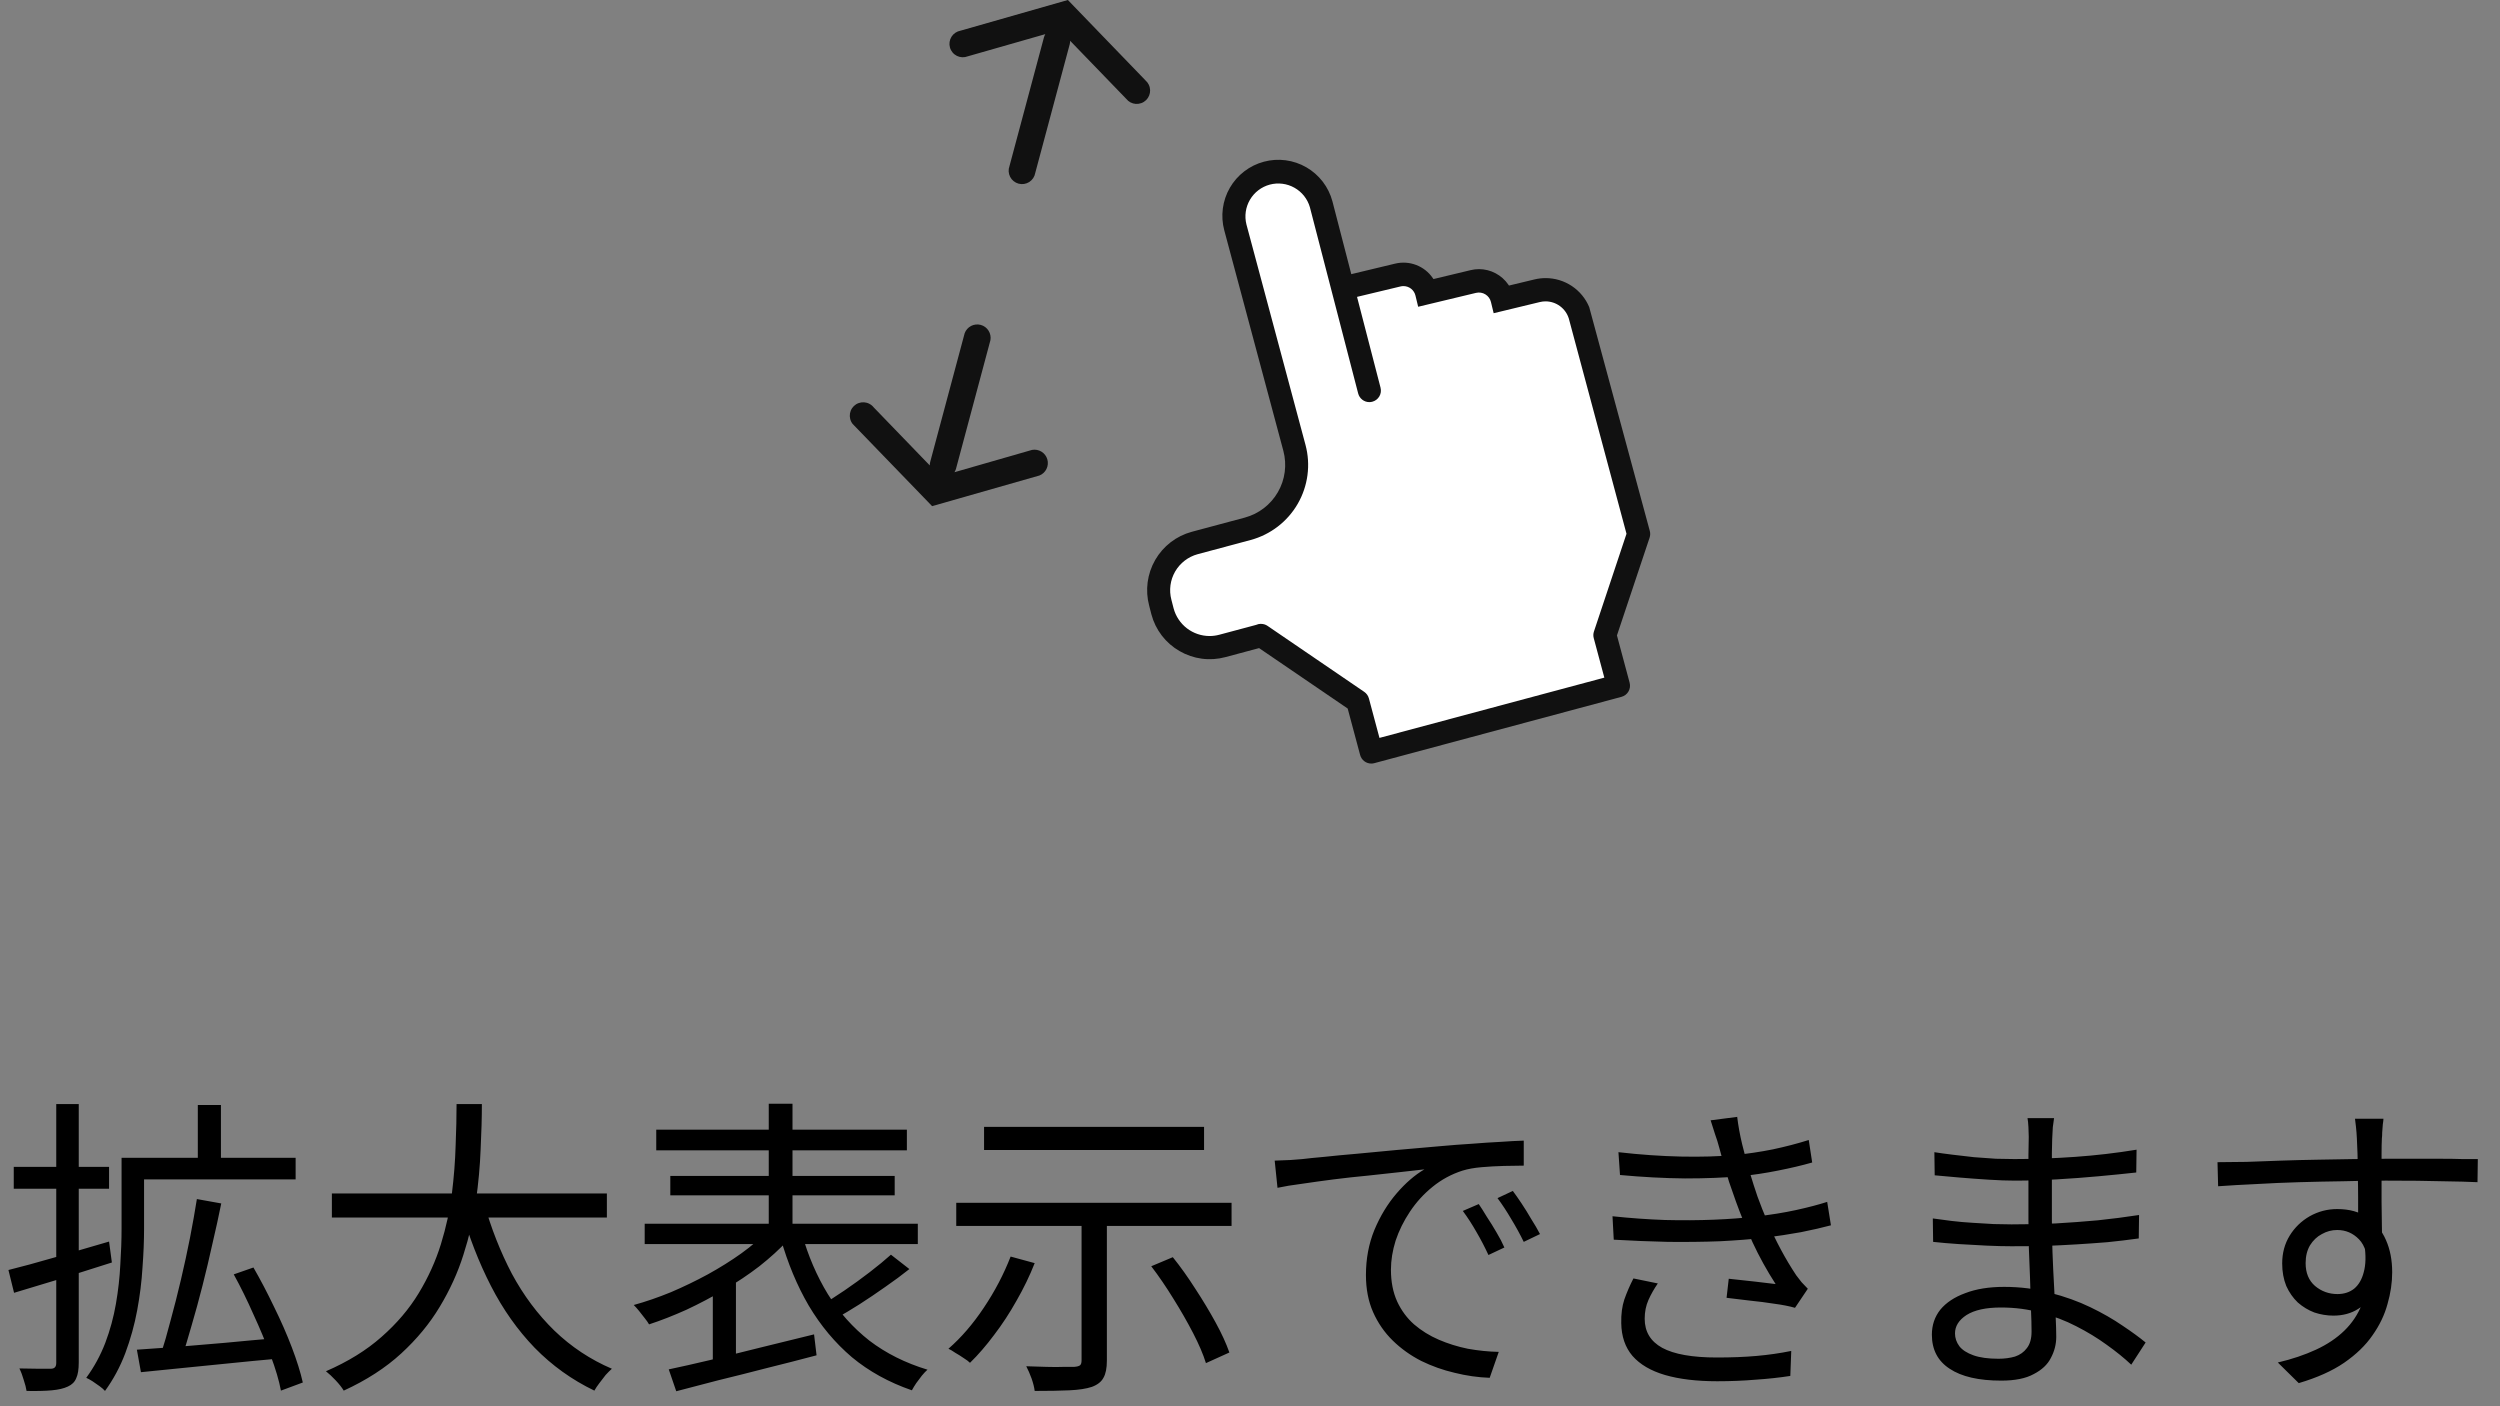
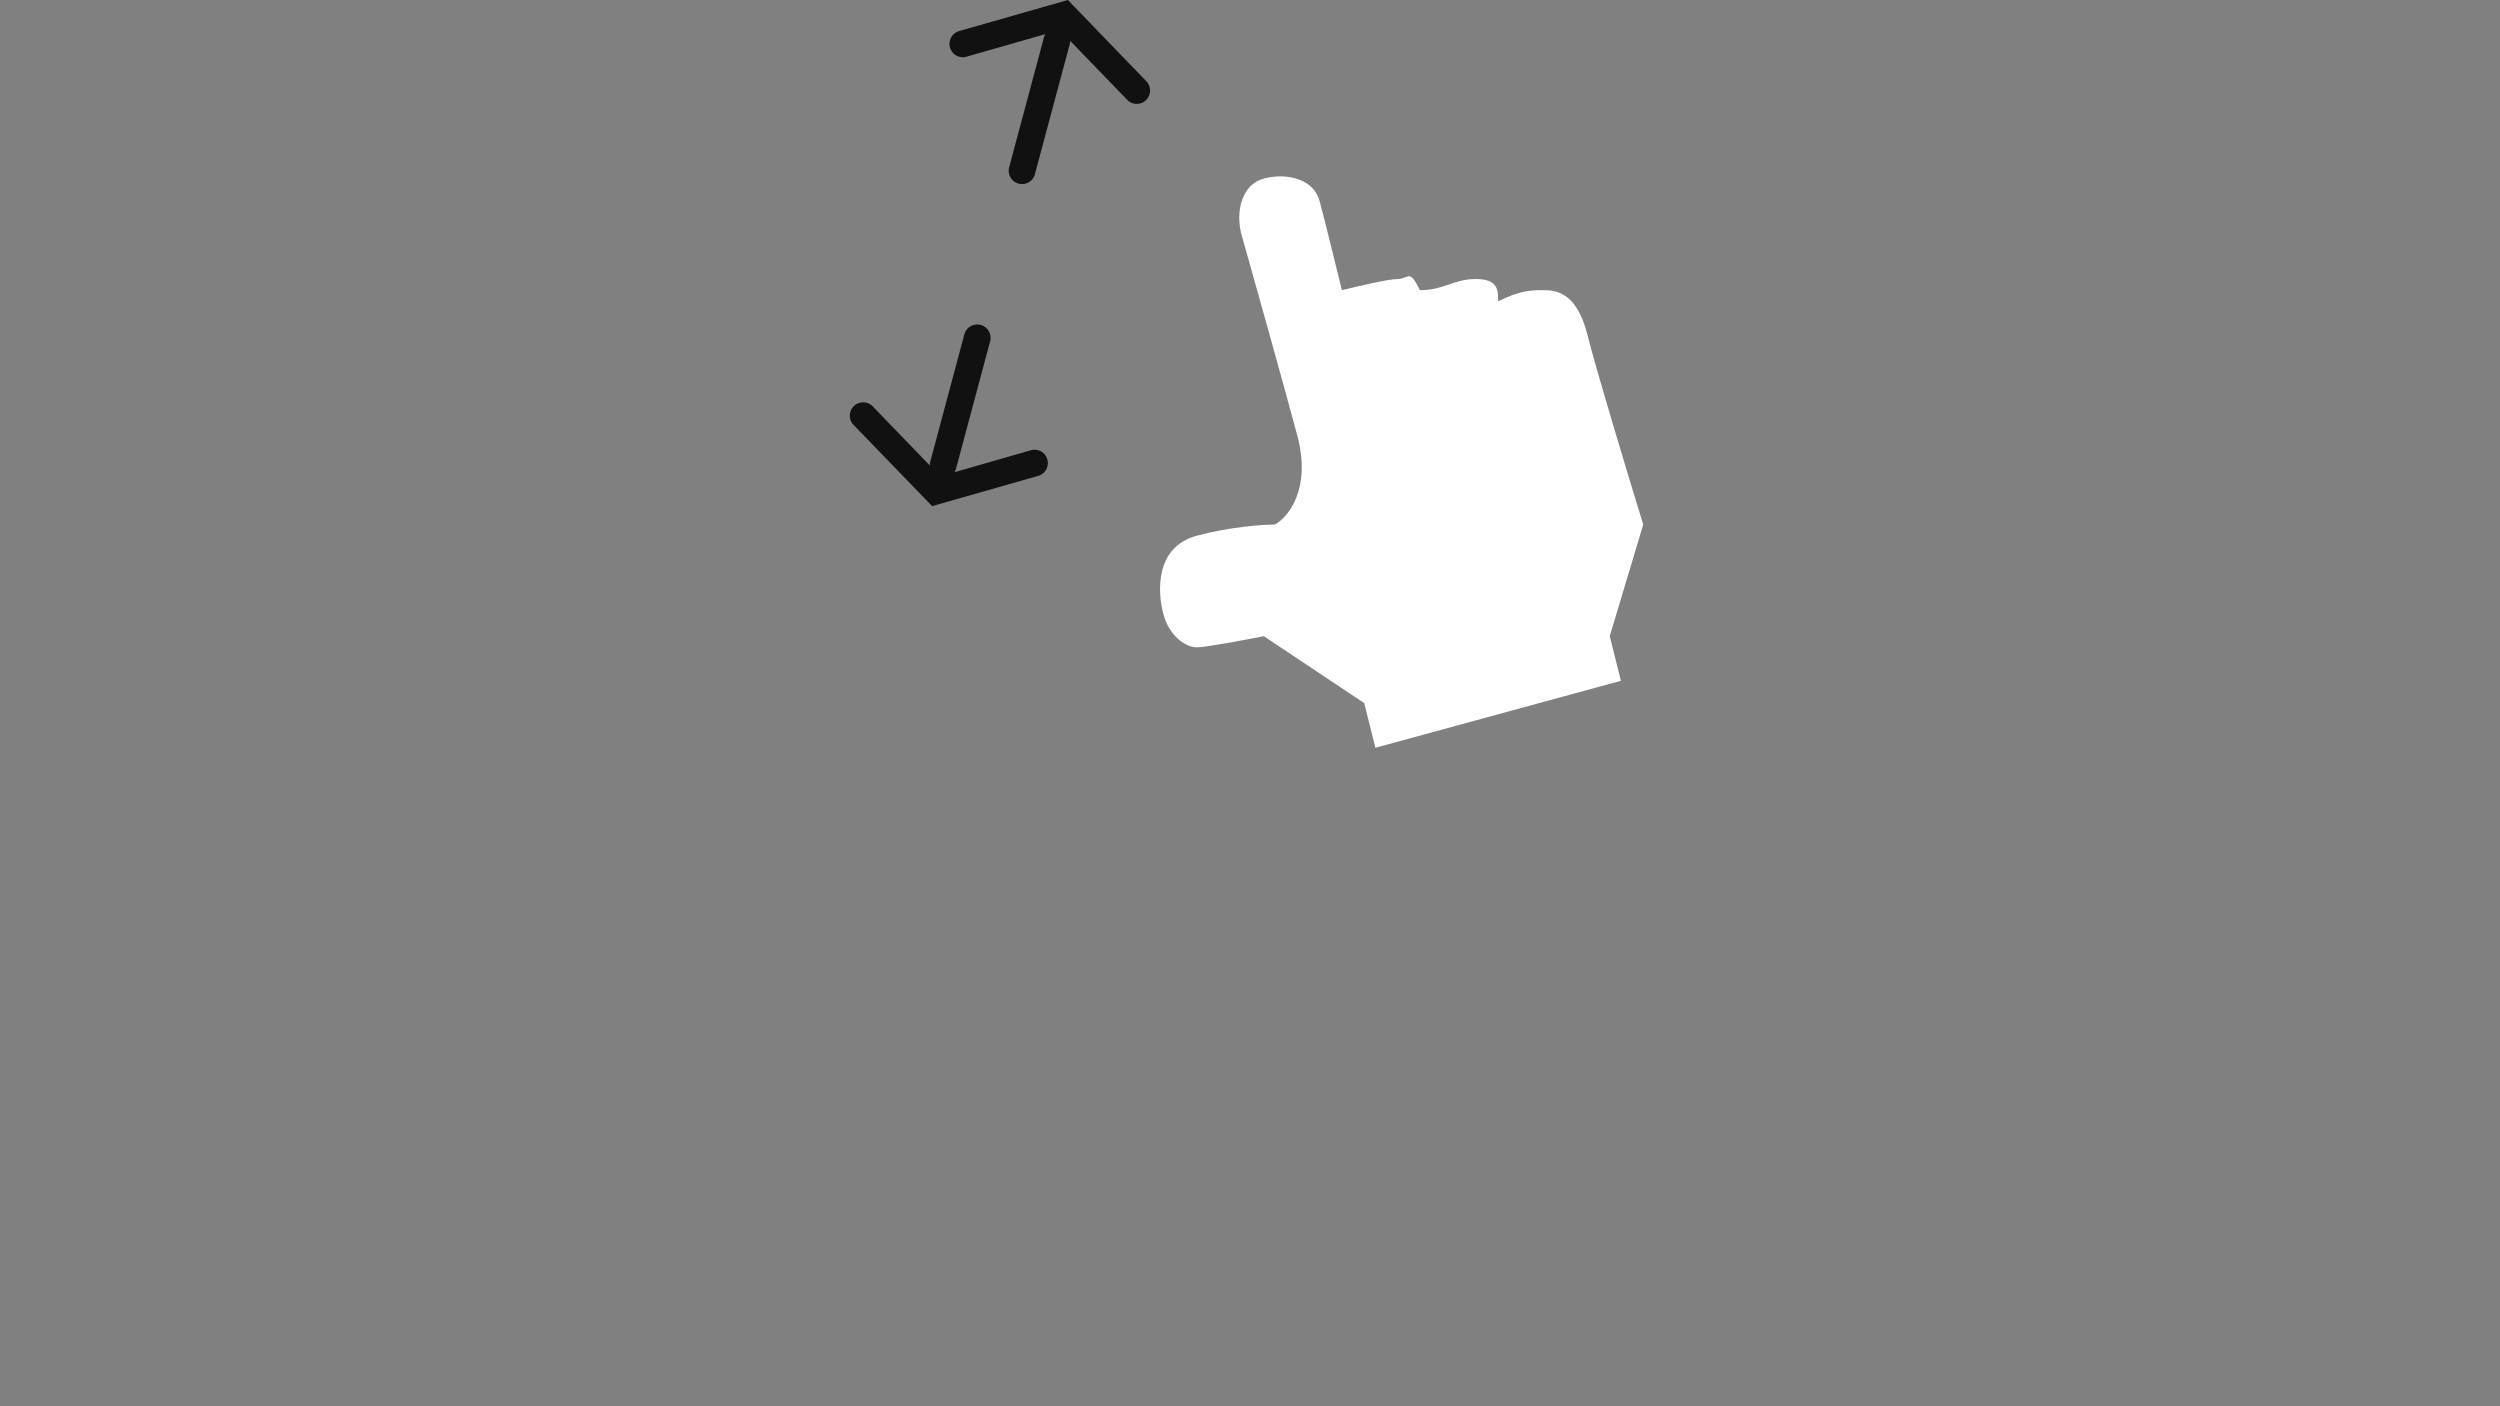
<svg xmlns="http://www.w3.org/2000/svg" width="112" height="63" viewBox="0 0 112 63" fill="none">
  <rect x="0" y="0" width="112" height="63" fill="#808080" stroke="none" />
  <path d="M51.312 3.595L47.841 0L43.029 1.375C42.947 1.39 42.868 1.422 42.799 1.469C42.729 1.516 42.67 1.577 42.626 1.648C42.582 1.719 42.553 1.799 42.541 1.882C42.529 1.965 42.535 2.05 42.558 2.13C42.581 2.211 42.621 2.286 42.675 2.35C42.728 2.415 42.795 2.467 42.87 2.504C42.946 2.541 43.028 2.562 43.112 2.565C43.196 2.568 43.279 2.554 43.357 2.523L46.831 1.529C46.805 1.574 46.784 1.621 46.77 1.671L45.225 7.439C45.196 7.517 45.184 7.601 45.188 7.684C45.194 7.768 45.216 7.849 45.254 7.923C45.293 7.998 45.346 8.063 45.411 8.115C45.476 8.168 45.551 8.206 45.632 8.228C45.713 8.249 45.797 8.254 45.88 8.241C45.962 8.228 46.041 8.198 46.112 8.153C46.182 8.108 46.242 8.048 46.288 7.979C46.334 7.909 46.365 7.83 46.379 7.748L47.924 1.981C47.937 1.931 47.943 1.879 47.942 1.827L50.454 4.427C50.506 4.493 50.571 4.547 50.645 4.587C50.72 4.626 50.801 4.649 50.885 4.655C50.969 4.66 51.053 4.648 51.132 4.619C51.211 4.591 51.282 4.546 51.343 4.487C51.403 4.429 51.45 4.358 51.482 4.281C51.513 4.203 51.528 4.119 51.525 4.035C51.522 3.951 51.502 3.869 51.465 3.794C51.428 3.718 51.376 3.651 51.312 3.597" fill="#111111" />
  <path d="M46.238 20.155L42.76 21.155C42.788 21.111 42.81 21.062 42.826 21.012L44.371 15.24C44.397 15.092 44.367 14.94 44.286 14.813C44.206 14.686 44.08 14.594 43.935 14.555C43.79 14.517 43.636 14.534 43.502 14.603C43.369 14.673 43.267 14.79 43.216 14.931L41.672 20.698C41.659 20.748 41.653 20.799 41.654 20.851L39.142 18.251C39.09 18.185 39.025 18.131 38.95 18.092C38.876 18.052 38.795 18.029 38.711 18.023C38.627 18.018 38.543 18.03 38.464 18.059C38.385 18.087 38.313 18.133 38.253 18.191C38.193 18.249 38.145 18.32 38.114 18.398C38.083 18.475 38.068 18.559 38.071 18.643C38.074 18.727 38.094 18.809 38.131 18.884C38.167 18.96 38.22 19.027 38.284 19.081L41.759 22.675L46.566 21.303C46.704 21.248 46.817 21.144 46.882 21.01C46.948 20.877 46.962 20.724 46.921 20.581C46.88 20.438 46.788 20.315 46.661 20.236C46.535 20.158 46.384 20.129 46.238 20.155Z" fill="#111111" />
  <path d="M56.617 8C55.617 8.268 55.349 9.5 55.617 10.5C56.182 12.5 57.473 17.1 58.116 19.5C58.759 21.9 57.718 23.167 57.116 23.5C56.572 23.5 55.109 23.6 53.617 24C51.751 24.5 51.849 26.5 52.117 27.5C52.385 28.5 53.117 29 53.617 29C54.017 29 55.783 28.667 56.617 28.5L61.117 31.5L61.617 33.5L72.617 30.5L72.117 28.5L73.617 23.5C72.95 21.333 71.517 16.6 71.117 15C70.617 13 69.617 13 69.117 13C68.617 13 68.117 13 67.117 13.5C67.117 13 67.117 12.5 66.117 12.5C65.117 12.5 64.694 13 63.617 13C63.117 12 63.117 12.5 62.617 12.5C62.217 12.5 60.783 12.833 60.117 13C59.873 12 59.331 9.8 59.117 9C58.849 8 57.617 7.732 56.617 8Z" fill="white" />
-   <path d="M61.434 34.208C61.32 34.208 61.209 34.17 61.119 34.101C61.029 34.032 60.964 33.934 60.934 33.824L60.376 31.742L56.407 29.035L54.894 29.44C54.551 29.532 54.193 29.556 53.841 29.509C53.489 29.462 53.149 29.346 52.842 29.167C52.534 28.99 52.264 28.754 52.048 28.472C51.832 28.19 51.674 27.868 51.583 27.525L51.483 27.135C51.298 26.442 51.396 25.705 51.754 25.084C52.112 24.464 52.702 24.01 53.394 23.824L55.767 23.188C56.392 23.02 56.925 22.61 57.249 22.049C57.573 21.488 57.661 20.822 57.494 20.196L54.847 10.317C54.762 9.999 54.74 9.667 54.783 9.34C54.826 9.014 54.932 8.699 55.097 8.414C55.262 8.128 55.481 7.878 55.742 7.678C56.003 7.477 56.302 7.33 56.62 7.245C56.938 7.159 57.27 7.137 57.596 7.18C57.923 7.223 58.238 7.33 58.523 7.494C58.808 7.659 59.058 7.878 59.259 8.139C59.46 8.401 59.607 8.699 59.692 9.017L60.538 12.282L62.504 11.81C62.817 11.735 63.146 11.756 63.447 11.872C63.748 11.987 64.006 12.191 64.188 12.457L64.219 12.502L65.886 12.102C66.009 12.072 66.135 12.057 66.261 12.057C66.519 12.058 66.773 12.121 67.001 12.242C67.229 12.362 67.425 12.536 67.571 12.748L67.602 12.793L68.747 12.518C68.911 12.479 69.079 12.459 69.247 12.459C69.664 12.459 70.072 12.583 70.419 12.814C70.766 13.045 71.037 13.374 71.197 13.759L73.911 23.787C73.938 23.886 73.935 23.99 73.902 24.087L72.439 28.467L73.007 30.585C73.043 30.718 73.024 30.859 72.955 30.978C72.887 31.097 72.774 31.183 72.641 31.219L61.568 34.19C61.525 34.202 61.479 34.208 61.434 34.208ZM56.497 27.95C56.599 27.95 56.698 27.98 56.782 28.037L61.119 30.996C61.221 31.066 61.295 31.17 61.327 31.29L61.8 33.058L71.874 30.358L71.4 28.59C71.373 28.491 71.376 28.387 71.409 28.29L72.867 23.913L70.282 14.267C70.213 14.046 70.074 13.852 69.887 13.714C69.7 13.576 69.474 13.502 69.242 13.501C69.156 13.501 69.069 13.511 68.985 13.532L66.916 14.032L66.795 13.532C66.778 13.461 66.748 13.394 66.705 13.335C66.662 13.276 66.608 13.226 66.546 13.188C66.483 13.149 66.414 13.124 66.342 13.112C66.27 13.101 66.196 13.104 66.125 13.121L63.534 13.743L63.413 13.243C63.385 13.122 63.316 13.014 63.218 12.936C63.12 12.859 62.999 12.817 62.874 12.817C62.83 12.817 62.786 12.822 62.743 12.833L60.795 13.3L61.848 17.367C61.865 17.433 61.869 17.501 61.86 17.569C61.851 17.636 61.828 17.701 61.794 17.759C61.759 17.818 61.713 17.869 61.659 17.91C61.605 17.951 61.543 17.981 61.477 17.998C61.434 18.009 61.39 18.015 61.346 18.015C61.232 18.015 61.12 17.977 61.03 17.906C60.939 17.836 60.875 17.738 60.846 17.627L58.684 9.287C58.578 8.915 58.329 8.601 57.992 8.411C57.656 8.221 57.258 8.171 56.885 8.271C56.512 8.372 56.193 8.615 55.998 8.949C55.802 9.282 55.746 9.679 55.84 10.054L58.487 19.933C58.725 20.824 58.599 21.772 58.138 22.571C57.677 23.369 56.918 23.952 56.028 24.192L53.655 24.828C53.23 24.944 52.867 25.223 52.646 25.605C52.426 25.987 52.365 26.441 52.478 26.867L52.578 27.257C52.673 27.611 52.883 27.924 53.173 28.148C53.464 28.371 53.82 28.493 54.187 28.494C54.334 28.494 54.48 28.475 54.622 28.437L56.27 27.996C56.34 27.964 56.416 27.948 56.493 27.947" fill="#111111" />
-   <path d="M8.862 49.504H9.898V52.29H8.862V49.504ZM5.894 51.87H13.244V52.836H5.894V51.87ZM5.446 51.87H6.454V55.048C6.454 55.58 6.431 56.159 6.384 56.784C6.347 57.409 6.267 58.049 6.146 58.702C6.025 59.355 5.847 59.995 5.614 60.62C5.381 61.236 5.077 61.801 4.704 62.314C4.648 62.249 4.569 62.179 4.466 62.104C4.363 62.029 4.256 61.955 4.144 61.88C4.041 61.815 3.948 61.763 3.864 61.726C4.219 61.241 4.503 60.718 4.718 60.158C4.933 59.589 5.091 59.005 5.194 58.408C5.297 57.811 5.362 57.227 5.39 56.658C5.427 56.089 5.446 55.552 5.446 55.048V51.87ZM8.82 53.718L9.912 53.914C9.8 54.474 9.669 55.071 9.52 55.706C9.38 56.341 9.231 56.971 9.072 57.596C8.913 58.221 8.75 58.819 8.582 59.388C8.423 59.948 8.269 60.457 8.12 60.914L7.196 60.704C7.345 60.247 7.495 59.729 7.644 59.15C7.803 58.571 7.957 57.965 8.106 57.33C8.255 56.695 8.391 56.07 8.512 55.454C8.633 54.829 8.736 54.25 8.82 53.718ZM6.132 60.466C6.655 60.429 7.252 60.387 7.924 60.34C8.596 60.284 9.315 60.223 10.08 60.158C10.855 60.083 11.625 60.013 12.39 59.948L12.404 60.872C11.676 60.937 10.948 61.007 10.22 61.082C9.492 61.157 8.792 61.227 8.12 61.292C7.457 61.357 6.855 61.418 6.314 61.474L6.132 60.466ZM10.472 57.092L11.354 56.784C11.671 57.335 11.979 57.923 12.278 58.548C12.586 59.173 12.852 59.78 13.076 60.368C13.3 60.956 13.463 61.479 13.566 61.936L12.586 62.3C12.502 61.852 12.348 61.329 12.124 60.732C11.9 60.125 11.643 59.509 11.354 58.884C11.074 58.249 10.78 57.652 10.472 57.092ZM0.378 56.896C0.947 56.756 1.633 56.569 2.436 56.336C3.239 56.103 4.055 55.865 4.886 55.622L5.012 56.56C4.247 56.803 3.481 57.045 2.716 57.288C1.951 57.521 1.255 57.731 0.63 57.918L0.378 56.896ZM0.616 52.276H4.886V53.256H0.616V52.276ZM2.52 49.462H3.528V61.04C3.528 61.348 3.491 61.581 3.416 61.74C3.351 61.908 3.225 62.034 3.038 62.118C2.861 62.202 2.623 62.258 2.324 62.286C2.025 62.314 1.647 62.323 1.19 62.314C1.171 62.183 1.129 62.02 1.064 61.824C1.008 61.628 0.943 61.455 0.868 61.306C1.185 61.315 1.475 61.32 1.736 61.32C1.997 61.32 2.175 61.32 2.268 61.32C2.361 61.32 2.427 61.297 2.464 61.25C2.501 61.213 2.52 61.147 2.52 61.054V49.462ZM14.868 53.466H27.188V54.544H14.868V53.466ZM21.686 53.9C22.003 55.029 22.419 56.084 22.932 57.064C23.455 58.035 24.089 58.884 24.836 59.612C25.592 60.34 26.451 60.909 27.412 61.32C27.328 61.395 27.235 61.488 27.132 61.6C27.039 61.721 26.945 61.843 26.852 61.964C26.759 62.085 26.684 62.197 26.628 62.3C25.62 61.815 24.729 61.175 23.954 60.382C23.189 59.589 22.535 58.665 21.994 57.61C21.453 56.555 21.005 55.403 20.65 54.152L21.686 53.9ZM20.454 49.462H21.588C21.588 50.069 21.569 50.745 21.532 51.492C21.504 52.229 21.434 52.999 21.322 53.802C21.21 54.595 21.023 55.398 20.762 56.21C20.51 57.013 20.155 57.792 19.698 58.548C19.25 59.295 18.676 59.99 17.976 60.634C17.276 61.278 16.417 61.833 15.4 62.3C15.316 62.16 15.195 62.006 15.036 61.838C14.887 61.679 14.742 61.544 14.602 61.432C15.591 61.003 16.422 60.489 17.094 59.892C17.775 59.295 18.331 58.641 18.76 57.932C19.189 57.223 19.521 56.49 19.754 55.734C19.987 54.978 20.151 54.227 20.244 53.48C20.337 52.724 20.393 52.005 20.412 51.324C20.44 50.643 20.454 50.022 20.454 49.462ZM29.4 50.61H40.628V51.534H29.4V50.61ZM30.03 52.682H40.082V53.55H30.03V52.682ZM28.882 54.824H41.118V55.734H28.882V54.824ZM34.44 49.448H35.504V55.538H34.44V49.448ZM34.398 55.132L35.294 55.566C34.93 55.958 34.505 56.345 34.02 56.728C33.535 57.101 33.012 57.451 32.452 57.778C31.901 58.105 31.337 58.403 30.758 58.674C30.179 58.935 29.619 59.155 29.078 59.332C29.031 59.248 28.966 59.155 28.882 59.052C28.798 58.94 28.714 58.833 28.63 58.73C28.546 58.627 28.467 58.539 28.392 58.464C28.933 58.315 29.489 58.123 30.058 57.89C30.627 57.647 31.178 57.381 31.71 57.092C32.251 56.793 32.751 56.481 33.208 56.154C33.675 55.818 34.071 55.477 34.398 55.132ZM35.924 55.272C36.204 56.261 36.591 57.162 37.086 57.974C37.59 58.786 38.211 59.481 38.948 60.06C39.695 60.629 40.563 61.063 41.552 61.362C41.477 61.427 41.393 61.516 41.3 61.628C41.216 61.74 41.132 61.852 41.048 61.964C40.973 62.076 40.908 62.183 40.852 62.286C39.825 61.931 38.929 61.437 38.164 60.802C37.408 60.158 36.764 59.388 36.232 58.492C35.709 57.596 35.289 56.588 34.972 55.468L35.924 55.272ZM39.914 56.21L40.74 56.854C40.413 57.115 40.054 57.381 39.662 57.652C39.279 57.923 38.892 58.184 38.5 58.436C38.117 58.679 37.758 58.893 37.422 59.08L36.764 58.492C37.1 58.296 37.459 58.067 37.842 57.806C38.225 57.545 38.598 57.274 38.962 56.994C39.326 56.714 39.643 56.453 39.914 56.21ZM29.96 61.348C30.492 61.236 31.113 61.096 31.822 60.928C32.531 60.751 33.283 60.564 34.076 60.368C34.879 60.172 35.677 59.976 36.47 59.78L36.582 60.718C35.845 60.914 35.098 61.105 34.342 61.292C33.586 61.488 32.863 61.67 32.172 61.838C31.481 62.015 30.856 62.179 30.296 62.328L29.96 61.348ZM31.934 57.736L32.69 56.98L32.97 57.064V61.292H31.934V57.736ZM48.454 54.432H49.588V60.956C49.588 61.292 49.537 61.549 49.434 61.726C49.341 61.903 49.168 62.039 48.916 62.132C48.664 62.216 48.328 62.267 47.908 62.286C47.497 62.305 46.979 62.314 46.354 62.314C46.335 62.155 46.289 61.969 46.214 61.754C46.139 61.549 46.06 61.367 45.976 61.208C46.293 61.217 46.597 61.227 46.886 61.236C47.185 61.245 47.441 61.245 47.656 61.236C47.88 61.236 48.034 61.236 48.118 61.236C48.249 61.227 48.337 61.203 48.384 61.166C48.431 61.129 48.454 61.054 48.454 60.942V54.432ZM45.276 56.294L46.354 56.588C46.13 57.157 45.859 57.717 45.542 58.268C45.234 58.819 44.898 59.332 44.534 59.808C44.179 60.284 43.82 60.699 43.456 61.054C43.391 60.989 43.297 60.919 43.176 60.844C43.055 60.76 42.929 60.681 42.798 60.606C42.677 60.522 42.574 60.461 42.49 60.424C43.059 59.929 43.587 59.318 44.072 58.59C44.567 57.853 44.968 57.087 45.276 56.294ZM51.576 56.728L52.542 56.322C52.887 56.751 53.223 57.223 53.55 57.736C53.886 58.249 54.189 58.753 54.46 59.248C54.731 59.743 54.936 60.191 55.076 60.592L54.026 61.068C53.905 60.676 53.713 60.228 53.452 59.724C53.191 59.22 52.897 58.707 52.57 58.184C52.243 57.652 51.912 57.167 51.576 56.728ZM44.086 50.484H53.942V51.52H44.086V50.484ZM42.84 53.886H55.174V54.922H42.84V53.886ZM57.106 51.996C57.367 51.987 57.605 51.977 57.82 51.968C58.044 51.949 58.221 51.935 58.352 51.926C58.576 51.898 58.898 51.865 59.318 51.828C59.747 51.781 60.237 51.735 60.788 51.688C61.339 51.632 61.931 51.576 62.566 51.52C63.201 51.464 63.84 51.408 64.484 51.352C64.997 51.305 65.483 51.268 65.94 51.24C66.397 51.203 66.822 51.175 67.214 51.156C67.606 51.128 67.956 51.109 68.264 51.1V52.22C68.003 52.22 67.704 52.225 67.368 52.234C67.032 52.243 66.701 52.262 66.374 52.29C66.047 52.318 65.763 52.369 65.52 52.444C65.025 52.603 64.577 52.845 64.176 53.172C63.784 53.489 63.448 53.858 63.168 54.278C62.888 54.698 62.673 55.132 62.524 55.58C62.384 56.028 62.314 56.462 62.314 56.882C62.314 57.423 62.407 57.899 62.594 58.31C62.781 58.711 63.033 59.052 63.35 59.332C63.677 59.612 64.045 59.841 64.456 60.018C64.867 60.195 65.301 60.331 65.758 60.424C66.225 60.508 66.687 60.555 67.144 60.564L66.738 61.726C66.215 61.707 65.693 61.633 65.17 61.502C64.647 61.381 64.148 61.203 63.672 60.97C63.196 60.727 62.771 60.424 62.398 60.06C62.025 59.696 61.731 59.271 61.516 58.786C61.301 58.301 61.194 57.745 61.194 57.12C61.194 56.392 61.32 55.72 61.572 55.104C61.833 54.479 62.165 53.933 62.566 53.466C62.967 52.999 63.383 52.64 63.812 52.388C63.513 52.425 63.14 52.467 62.692 52.514C62.253 52.561 61.782 52.612 61.278 52.668C60.774 52.715 60.265 52.771 59.752 52.836C59.248 52.901 58.777 52.967 58.338 53.032C57.899 53.088 57.531 53.149 57.232 53.214L57.106 51.996ZM66.248 53.942C66.351 54.091 66.472 54.283 66.612 54.516C66.761 54.74 66.906 54.973 67.046 55.216C67.186 55.449 67.303 55.673 67.396 55.888L66.682 56.224C66.523 55.879 66.346 55.538 66.15 55.202C65.954 54.857 65.749 54.539 65.534 54.25L66.248 53.942ZM67.774 53.354C67.886 53.503 68.017 53.69 68.166 53.914C68.315 54.138 68.46 54.371 68.6 54.614C68.749 54.847 68.88 55.071 68.992 55.286L68.264 55.636C68.096 55.291 67.909 54.95 67.704 54.614C67.508 54.278 67.303 53.965 67.088 53.676L67.774 53.354ZM72.506 51.618C73.486 51.73 74.419 51.795 75.306 51.814C76.202 51.833 77.009 51.809 77.728 51.744C78.297 51.688 78.862 51.604 79.422 51.492C79.991 51.371 80.528 51.231 81.032 51.072L81.186 52.08C80.729 52.211 80.215 52.332 79.646 52.444C79.086 52.556 78.526 52.64 77.966 52.696C77.257 52.761 76.431 52.794 75.488 52.794C74.555 52.785 73.584 52.733 72.576 52.64L72.506 51.618ZM72.24 54.488C73.033 54.572 73.817 54.628 74.592 54.656C75.367 54.675 76.099 54.67 76.79 54.642C77.481 54.614 78.097 54.567 78.638 54.502C79.31 54.427 79.921 54.329 80.472 54.208C81.023 54.087 81.485 53.965 81.858 53.844L82.026 54.894C81.643 54.997 81.195 55.099 80.682 55.202C80.169 55.295 79.618 55.379 79.03 55.454C78.451 55.519 77.793 55.571 77.056 55.608C76.319 55.636 75.539 55.645 74.718 55.636C73.906 55.617 73.099 55.585 72.296 55.538L72.24 54.488ZM77.028 51.436C76.972 51.221 76.907 51.011 76.832 50.806C76.767 50.591 76.701 50.386 76.636 50.19L77.826 50.036C77.873 50.428 77.947 50.839 78.05 51.268C78.153 51.688 78.265 52.103 78.386 52.514C78.507 52.915 78.624 53.279 78.736 53.606C78.867 53.97 79.021 54.357 79.198 54.768C79.375 55.179 79.571 55.585 79.786 55.986C80.001 56.387 80.229 56.77 80.472 57.134C80.547 57.237 80.626 57.339 80.71 57.442C80.803 57.535 80.897 57.633 80.99 57.736L80.416 58.59C80.155 58.515 79.847 58.455 79.492 58.408C79.137 58.352 78.773 58.305 78.4 58.268C78.027 58.221 77.677 58.179 77.35 58.142L77.448 57.288C77.821 57.325 78.209 57.367 78.61 57.414C79.011 57.461 79.324 57.498 79.548 57.526C79.156 56.919 78.811 56.294 78.512 55.65C78.223 55.006 77.975 54.399 77.77 53.83C77.658 53.513 77.555 53.219 77.462 52.948C77.378 52.668 77.299 52.402 77.224 52.15C77.159 51.898 77.093 51.66 77.028 51.436ZM74.27 57.498C74.102 57.741 73.962 57.988 73.85 58.24C73.738 58.492 73.682 58.772 73.682 59.08C73.682 59.659 73.943 60.093 74.466 60.382C74.998 60.671 75.815 60.816 76.916 60.816C77.569 60.816 78.162 60.793 78.694 60.746C79.226 60.699 79.744 60.625 80.248 60.522L80.206 61.642C79.721 61.717 79.203 61.773 78.652 61.81C78.101 61.857 77.527 61.88 76.93 61.88C76.015 61.88 75.236 61.787 74.592 61.6C73.957 61.413 73.472 61.129 73.136 60.746C72.809 60.363 72.641 59.873 72.632 59.276C72.623 58.875 72.669 58.52 72.772 58.212C72.884 57.895 73.019 57.582 73.178 57.274L74.27 57.498ZM92.022 50.092C92.003 50.213 91.985 50.349 91.966 50.498C91.957 50.647 91.947 50.825 91.938 51.03C91.938 51.17 91.933 51.38 91.924 51.66C91.924 51.94 91.924 52.257 91.924 52.612C91.924 52.957 91.924 53.307 91.924 53.662C91.924 54.017 91.924 54.343 91.924 54.642C91.924 55.109 91.933 55.599 91.952 56.112C91.971 56.625 91.994 57.125 92.022 57.61C92.05 58.095 92.073 58.539 92.092 58.94C92.111 59.341 92.12 59.659 92.12 59.892C92.12 60.219 92.041 60.531 91.882 60.83C91.733 61.129 91.476 61.371 91.112 61.558C90.757 61.754 90.272 61.852 89.656 61.852C88.648 61.852 87.878 61.675 87.346 61.32C86.814 60.975 86.548 60.466 86.548 59.794C86.548 59.365 86.674 58.991 86.926 58.674C87.187 58.357 87.561 58.109 88.046 57.932C88.531 57.745 89.11 57.652 89.782 57.652C90.519 57.652 91.21 57.741 91.854 57.918C92.507 58.086 93.105 58.301 93.646 58.562C94.187 58.823 94.668 59.099 95.088 59.388C95.508 59.668 95.853 59.92 96.124 60.144L95.48 61.138C95.163 60.839 94.794 60.541 94.374 60.242C93.963 59.943 93.511 59.668 93.016 59.416C92.531 59.164 92.003 58.963 91.434 58.814C90.874 58.655 90.277 58.576 89.642 58.576C88.97 58.576 88.457 58.688 88.102 58.912C87.757 59.136 87.584 59.411 87.584 59.738C87.584 59.943 87.649 60.135 87.78 60.312C87.911 60.48 88.121 60.615 88.41 60.718C88.699 60.821 89.073 60.872 89.53 60.872C89.801 60.872 90.048 60.839 90.272 60.774C90.496 60.699 90.673 60.573 90.804 60.396C90.944 60.219 91.014 59.971 91.014 59.654C91.014 59.383 91.005 59.033 90.986 58.604C90.977 58.165 90.963 57.703 90.944 57.218C90.925 56.723 90.907 56.247 90.888 55.79C90.879 55.333 90.874 54.95 90.874 54.642C90.874 54.325 90.874 54.003 90.874 53.676C90.874 53.34 90.874 53.009 90.874 52.682C90.874 52.355 90.874 52.043 90.874 51.744C90.883 51.445 90.888 51.175 90.888 50.932C90.888 50.82 90.883 50.675 90.874 50.498C90.865 50.321 90.851 50.185 90.832 50.092H92.022ZM86.66 51.618C86.893 51.655 87.164 51.693 87.472 51.73C87.78 51.767 88.102 51.805 88.438 51.842C88.783 51.87 89.11 51.893 89.418 51.912C89.735 51.921 90.011 51.926 90.244 51.926C91.131 51.926 92.036 51.893 92.96 51.828C93.893 51.763 94.813 51.655 95.718 51.506L95.704 52.528C95.191 52.584 94.631 52.64 94.024 52.696C93.417 52.752 92.792 52.799 92.148 52.836C91.513 52.873 90.883 52.892 90.258 52.892C89.931 52.892 89.544 52.878 89.096 52.85C88.648 52.822 88.205 52.789 87.766 52.752C87.337 52.715 86.973 52.682 86.674 52.654L86.66 51.618ZM86.59 54.586C86.842 54.623 87.122 54.661 87.43 54.698C87.738 54.735 88.055 54.763 88.382 54.782C88.709 54.801 89.021 54.819 89.32 54.838C89.619 54.847 89.885 54.852 90.118 54.852C90.799 54.852 91.457 54.838 92.092 54.81C92.736 54.773 93.366 54.726 93.982 54.67C94.607 54.605 95.223 54.525 95.83 54.432L95.816 55.482C95.349 55.547 94.883 55.603 94.416 55.65C93.959 55.687 93.497 55.72 93.03 55.748C92.573 55.776 92.101 55.799 91.616 55.818C91.14 55.827 90.636 55.832 90.104 55.832C89.787 55.832 89.418 55.823 88.998 55.804C88.587 55.785 88.167 55.762 87.738 55.734C87.318 55.706 86.94 55.673 86.604 55.636L86.59 54.586ZM106.778 50.12C106.778 50.167 106.769 50.251 106.75 50.372C106.741 50.493 106.731 50.615 106.722 50.736C106.722 50.848 106.717 50.937 106.708 51.002C106.699 51.179 106.694 51.422 106.694 51.73C106.694 52.038 106.694 52.374 106.694 52.738C106.694 53.102 106.694 53.471 106.694 53.844C106.703 54.217 106.708 54.567 106.708 54.894C106.717 55.221 106.722 55.496 106.722 55.72L105.644 55.188C105.644 55.057 105.644 54.861 105.644 54.6C105.644 54.329 105.644 54.021 105.644 53.676C105.644 53.321 105.639 52.971 105.63 52.626C105.63 52.281 105.625 51.963 105.616 51.674C105.607 51.385 105.597 51.161 105.588 51.002C105.579 50.815 105.565 50.638 105.546 50.47C105.527 50.293 105.513 50.176 105.504 50.12H106.778ZM99.344 52.066C99.727 52.066 100.161 52.061 100.646 52.052C101.131 52.033 101.645 52.015 102.186 51.996C102.737 51.977 103.292 51.963 103.852 51.954C104.412 51.945 104.949 51.935 105.462 51.926C105.985 51.917 106.465 51.912 106.904 51.912C107.324 51.912 107.744 51.912 108.164 51.912C108.584 51.912 108.976 51.912 109.34 51.912C109.713 51.912 110.04 51.917 110.32 51.926C110.609 51.926 110.838 51.926 111.006 51.926L110.992 52.962C110.6 52.943 110.073 52.929 109.41 52.92C108.757 52.901 107.917 52.892 106.89 52.892C106.283 52.892 105.649 52.901 104.986 52.92C104.333 52.929 103.675 52.943 103.012 52.962C102.349 52.981 101.705 53.009 101.08 53.046C100.464 53.074 99.895 53.107 99.372 53.144L99.344 52.066ZM106.694 56.14C106.694 56.756 106.601 57.274 106.414 57.694C106.237 58.114 105.985 58.427 105.658 58.632C105.341 58.837 104.967 58.94 104.538 58.94C104.249 58.94 103.964 58.893 103.684 58.8C103.413 58.697 103.166 58.548 102.942 58.352C102.727 58.147 102.555 57.899 102.424 57.61C102.303 57.311 102.242 56.975 102.242 56.602C102.242 56.135 102.354 55.72 102.578 55.356C102.802 54.992 103.101 54.703 103.474 54.488C103.857 54.273 104.267 54.166 104.706 54.166C105.257 54.166 105.709 54.292 106.064 54.544C106.428 54.787 106.703 55.123 106.89 55.552C107.077 55.972 107.17 56.453 107.17 56.994C107.17 57.461 107.1 57.937 106.96 58.422C106.829 58.907 106.605 59.374 106.288 59.822C105.98 60.27 105.555 60.681 105.014 61.054C104.482 61.418 103.805 61.721 102.984 61.964L102.046 61.04C102.681 60.891 103.25 60.699 103.754 60.466C104.258 60.233 104.683 59.948 105.028 59.612C105.373 59.276 105.635 58.884 105.812 58.436C105.999 57.988 106.092 57.475 106.092 56.896C106.092 56.261 105.957 55.804 105.686 55.524C105.415 55.244 105.089 55.104 104.706 55.104C104.463 55.104 104.235 55.165 104.02 55.286C103.805 55.398 103.628 55.566 103.488 55.79C103.357 56.014 103.292 56.28 103.292 56.588C103.292 57.027 103.432 57.367 103.712 57.61C104.001 57.853 104.337 57.974 104.72 57.974C105.009 57.974 105.257 57.895 105.462 57.736C105.667 57.568 105.812 57.321 105.896 56.994C105.989 56.658 105.999 56.243 105.924 55.748L106.694 56.14Z" fill="black" />
</svg>